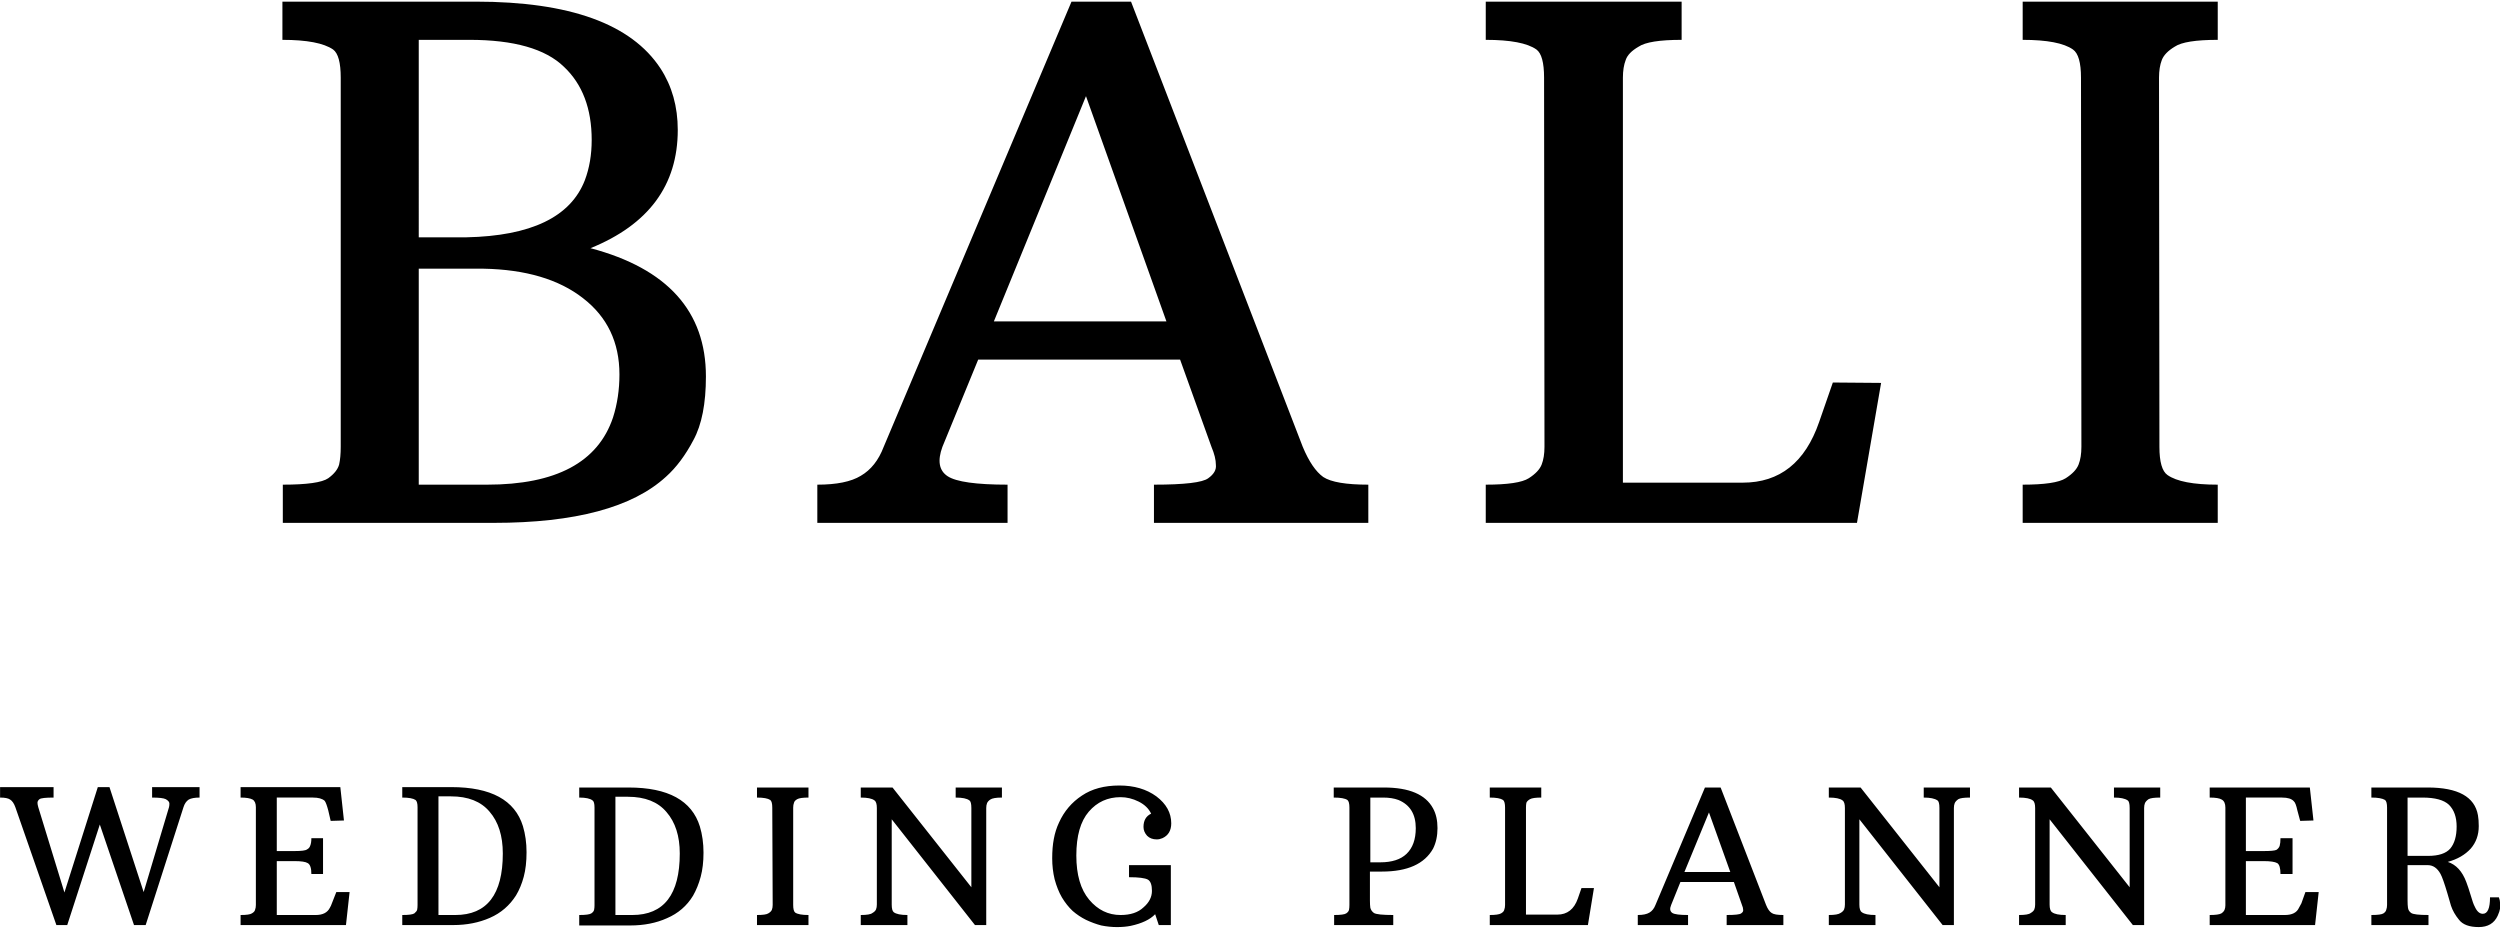
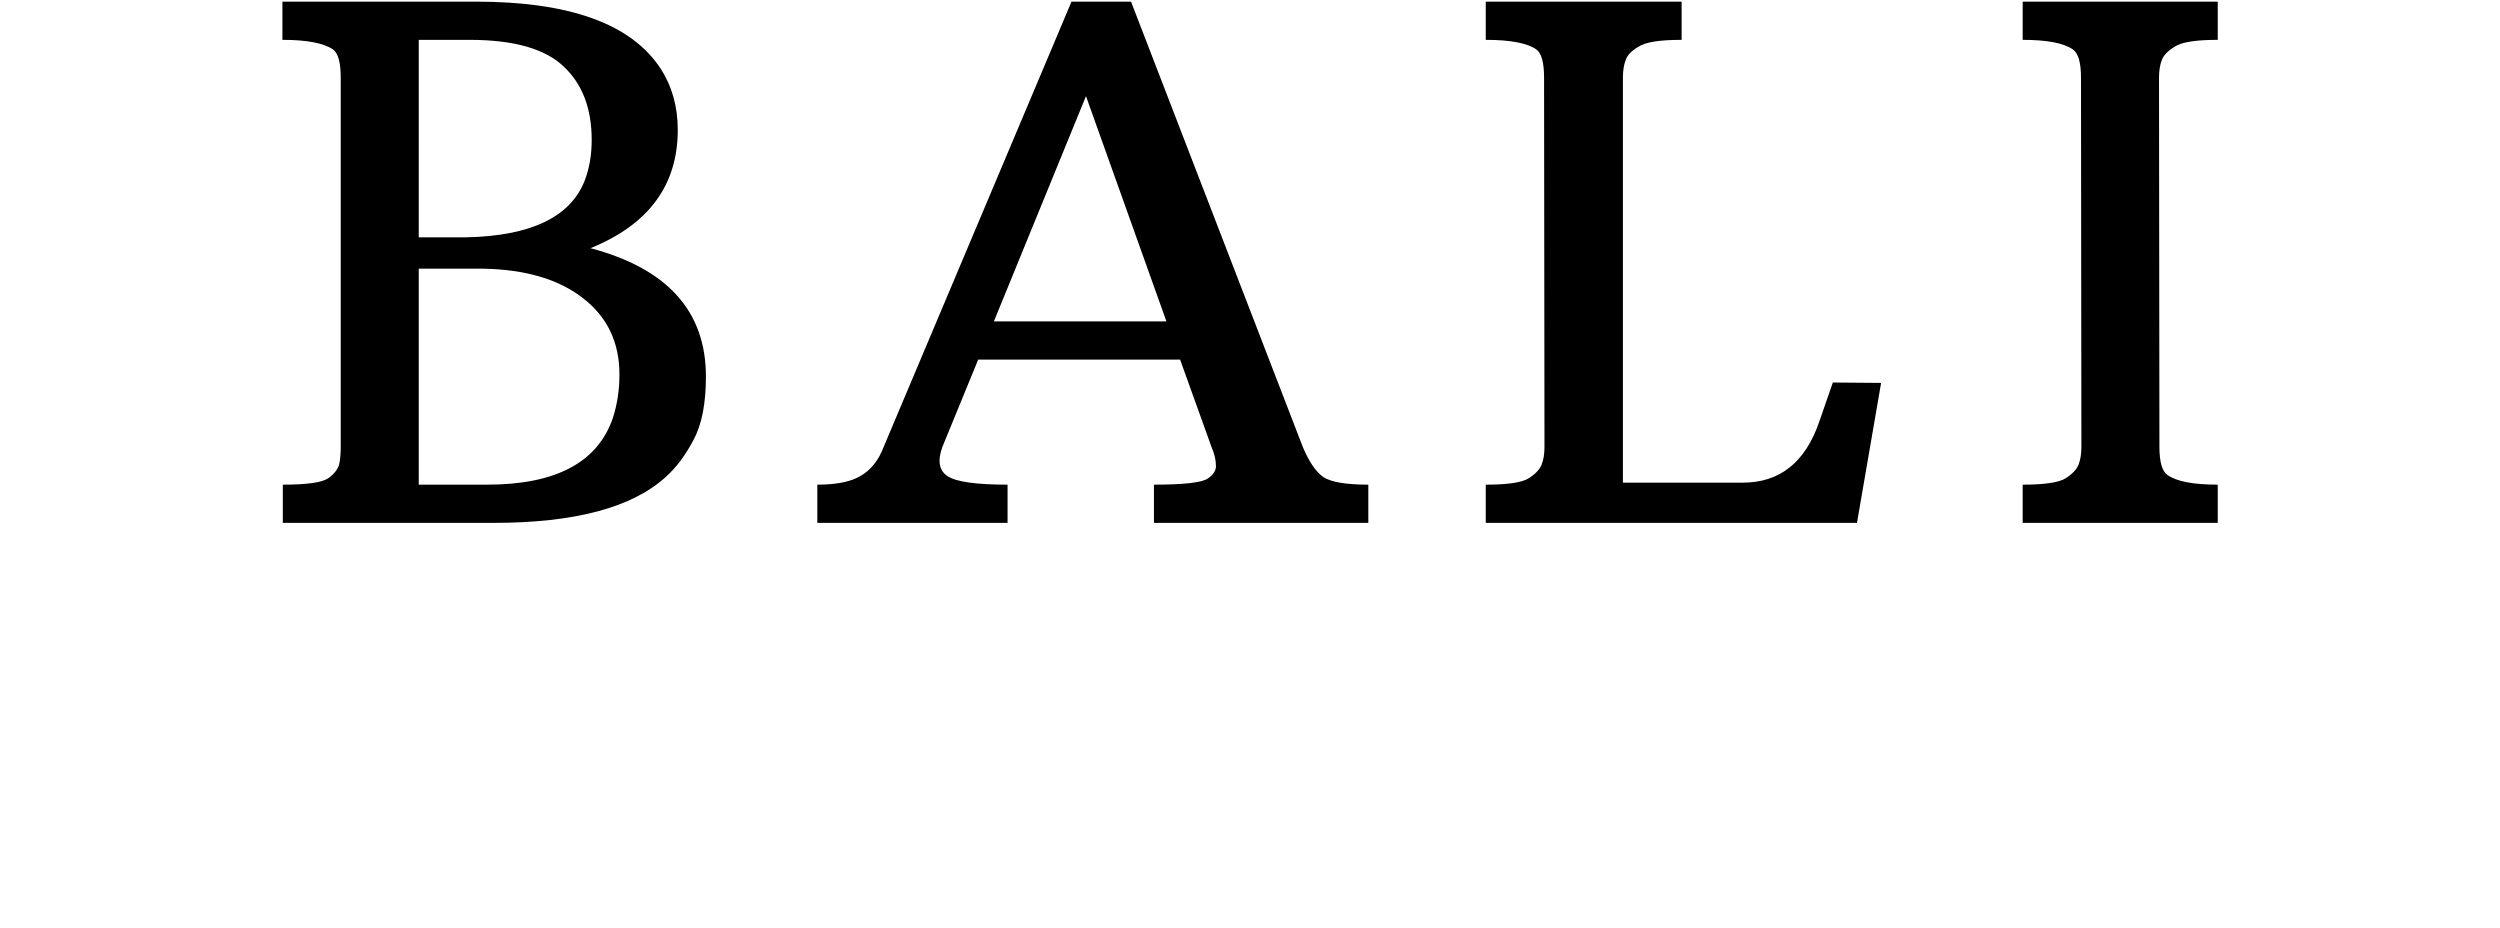
<svg xmlns="http://www.w3.org/2000/svg" version="1.2" viewBox="63.281 33.668 621.6 230.1" width="622" height="231">
  <title>amora_logo_pink</title>
  <style>
		.s0 { fill: #000000 } 
	</style>
  <g id="Layer 1">
	</g>
  <g id="Folder 1">
    <path id="BALI" class="s0" d="m210.1 95q28.7 7.6 28.7 31.9 0 10.1-3.1 15.8-3 5.7-6.8 9.1-12.5 11.5-42.9 11.5h-52.4v-9.5q9 0 11.3-1.6 2.2-1.6 2.7-3.4 0.4-1.8 0.4-4.4v-91.8q0-5.6-1.9-7-3.5-2.4-12.6-2.4v-9.5h48.1q35 0 45.9 16.6 4.3 6.6 4.3 15.3 0 20.6-21.7 29.4zm-42.7-2.7h11.8q24.2-0.5 29.5-14.2 1.7-4.5 1.7-10 0-11.7-6.9-18.2-6.9-6.7-23.5-6.7h-12.6zm0 61.5h17q25.7 0 31.3-16.7 1.6-5 1.6-10.7 0-12-9.1-19-9-7-24.7-7.3-1.8 0-3.7 0-1.9 0-3.9 0h-8.5zm99.1 9.5v-9.5q7.2 0 10.8-2.2 3.8-2.2 5.7-7.2l46.7-110.7h14.8l42.7 110.7q2.3 5.5 5.1 7.5 2.9 1.9 11.2 1.9v9.5h-53.3v-9.5q11.4 0 13.5-1.6 2.1-1.5 1.9-3.3 0-1.9-1.1-4.5l-7.8-21.7h-50.2l-8.9 21.7q-1.9 5.2 1.3 7.3 3.2 2.1 14.9 2.1v9.5zm43.9-50.1h42.9l-20-56zm122.3 50.1v-9.5q8.2 0 10.7-1.6 2.5-1.6 3.2-3.4 0.7-1.8 0.7-4.4l-0.1-91.8q0-5.6-1.9-7-3.4-2.4-12.6-2.4v-9.5h48.7v9.5q-8.2 0-10.7 1.7-2.6 1.5-3.2 3.3-0.7 1.8-0.7 4.4v100.7h29.8q13.8 0 19-15.1l3.4-9.8 12 0.1-6 34.8zm133.5 0v-9.5q8.2 0 10.7-1.6 2.5-1.6 3.2-3.4 0.7-1.8 0.7-4.4l-0.1-91.8q0-5.6-2-7-3.4-2.4-12.5-2.4v-9.5h48.5v9.5q-8.2 0-10.7 1.7-2.5 1.5-3.2 3.3-0.7 1.8-0.7 4.4l0.1 91.8q0 5.6 2 7 3.4 2.4 12.5 2.4v9.5z" />
-     <path id="WEDDING PLANNER" class="s0" d="m77.3 263.3l-10.2-29.3q-0.5-1.4-1.3-1.9-0.7-0.5-2.5-0.5v-2.6h13.3v2.6q-3 0-3.5 0.4-0.5 0.4-0.5 0.9 0 0.4 0.2 1.1l6.5 21.2 8.3-26.2h2.9l8.5 26.1 6.3-21.1q0.1-0.4 0.1-0.9 0-0.6-0.9-1.1-0.8-0.4-3.4-0.4v-2.6h11.8v2.6q-1.8 0-2.7 0.5-0.9 0.6-1.3 1.9l-9.4 29.3h-2.9l-8.5-25-8.1 25zm45.8 0v-2.5q2.2 0 2.8-0.4 0.7-0.4 0.8-0.9 0.2-0.5 0.2-1.2v-24.3q0-1.4-0.8-1.9-0.9-0.5-3-0.5v-2.6h24.8l0.9 8.3-3.3 0.1-0.6-2.6q-0.5-1.9-0.9-2.4-0.9-0.8-2.9-0.8h-9v13.3h4.4q2.6 0 3.1-0.4 0.6-0.3 0.8-0.9 0.3-0.7 0.3-1.9h2.9v8.9h-2.9q0-2.2-0.9-2.7-0.8-0.5-3.3-0.5h-4.4v13.4h9.7q2.6 0 3.5-1.8 0.3-0.5 0.5-1.1l1.1-2.8h3.3l-0.9 8.2zm40.2 0v-2.5q2.4 0 3-0.4 0.6-0.5 0.7-0.9 0.1-0.5 0.1-1.2v-24.3q0-1.4-0.5-1.8-0.9-0.6-3.3-0.6v-2.6h12.2q14.8 0 17.8 9.7 0.9 3 0.9 6.5 0 3.5-0.7 6.1-0.7 2.6-1.9 4.6-2.4 3.8-6.5 5.6-4.1 1.8-9.1 1.8zm9-2.5h4.2q11.8 0 11.8-15.3 0-6.6-3.3-10.4-3.2-3.8-9.6-3.8h-3.1zm35 2.6v-2.6q2.4 0 3-0.4 0.6-0.4 0.7-0.9 0.1-0.5 0.1-1.1v-24.3q0-1.5-0.5-1.8-0.9-0.7-3.3-0.7v-2.5h12.3q14.7 0 17.7 9.7 0.9 3 0.9 6.5 0 3.4-0.7 6-0.7 2.6-1.9 4.7-2.3 3.8-6.5 5.6-4 1.8-9.1 1.8zm9-2.6h4.2q11.8 0 11.8-15.3 0-6.5-3.3-10.3-3.2-3.8-9.6-3.8h-3.1zm35.2 2.5v-2.5q2.2 0 2.8-0.4 0.7-0.4 0.9-0.9 0.2-0.5 0.2-1.2l-0.1-24.2q0-1.5-0.5-1.9-0.9-0.6-3.3-0.6v-2.5h12.8v2.5q-2.1 0-2.8 0.4-0.7 0.4-0.8 0.9-0.2 0.5-0.2 1.2v24.2q0 1.5 0.5 1.9 0.9 0.6 3.3 0.6v2.5zm25.8 0v-2.5q2.3 0 2.9-0.5 0.7-0.4 0.9-0.9 0.2-0.5 0.2-1.2v-24q0-1.5-0.6-1.9-0.9-0.7-3.4-0.7v-2.5h7.9l19.6 24.8v-19.7q0-1.6-0.5-1.9-0.9-0.7-3.4-0.7v-2.5h11.5v2.5q-2.2 0-2.9 0.5-0.6 0.4-0.8 0.9-0.2 0.5-0.2 1.2v29.1h-2.8l-20.7-26.3v21.2q0 1.5 0.5 1.9 0.9 0.7 3.4 0.7v2.5zm50-6.9q-1.1-1.9-1.8-4.5-0.6-2.5-0.6-5.2 0-2.7 0.4-4.8 0.4-2.2 1.3-4.1 1.9-4.2 5.7-6.7 3.7-2.5 9.3-2.5 5.5 0 9.2 2.7 3.7 2.8 3.7 6.7 0 2.7-2.2 3.7-0.7 0.3-1.4 0.3-1.5 0-2.4-0.9-0.9-1-0.9-2.2 0-2.4 1.9-3.3-0.9-1.9-3.1-3-2.2-1.1-4.5-1.1-4.8 0-7.9 3.6-3.1 3.6-3.1 10.9 0 7.2 3.2 11 3.2 3.8 7.8 3.8 3.7 0 5.7-1.9 2.1-1.8 2.1-4.1 0-2.2-1-2.8-1.1-0.6-4.7-0.6v-3h10.4v14.9h-3l-0.9-2.7q-1.9 2-6.1 2.9-1.5 0.3-3.4 0.3-1.9 0-3.9-0.4-1.9-0.5-3.8-1.4-1.8-0.9-3.3-2.2-1.5-1.4-2.7-3.4zm67.7 6.9v-2.5q2.4 0 3-0.4 0.6-0.4 0.7-0.9 0.1-0.5 0.1-1.2v-24.2q0-1.5-0.5-1.9-0.9-0.6-3.4-0.6v-2.5h12.5q9.4 0 12.2 5.2 1.1 2 1.1 4.9 0 2.9-1.1 5.1-3.2 5.7-12.7 5.7-0.4 0-0.9 0h-2.1v7.2q0 1.1 0.1 1.8 0.2 0.8 0.9 1.3 0.8 0.5 4.8 0.5v2.5zm9-15.6h2.5q4.3 0 6.5-2.1 2.3-2.2 2.3-6.4 0-5.2-4.3-7-1.6-0.6-3.8-0.6h-3.2zm29.7 15.6v-2.5q2.1 0 2.8-0.4 0.7-0.4 0.8-0.9 0.2-0.5 0.2-1.2v-24.2q0-1.5-0.5-1.9-0.9-0.6-3.3-0.6v-2.5h12.8v2.5q-2.1 0-2.8 0.4-0.7 0.4-0.9 0.9-0.1 0.5-0.1 1.2v26.6h7.8q3.7 0 5.1-4l0.9-2.6h3.1l-1.5 9.2zm36.8 0v-2.5q1.9 0 2.9-0.6 1-0.6 1.5-1.9l12.3-29.2h3.9l11.3 29.2q0.6 1.5 1.4 2 0.7 0.5 2.9 0.5v2.5h-14.1v-2.5q3.1 0 3.6-0.4 0.6-0.4 0.5-0.9 0-0.5-0.3-1.2l-2-5.7h-13.3l-2.3 5.7q-0.6 1.4 0.3 2 0.8 0.5 3.9 0.5v2.5zm11.6-13.2h11.4l-5.3-14.8zm35.9 13.2v-2.5q2.2 0 2.9-0.5 0.7-0.4 0.9-0.9 0.2-0.5 0.2-1.2v-24q0-1.5-0.6-1.9-0.9-0.7-3.4-0.7v-2.5h7.9l19.6 24.8v-19.7q0-1.6-0.5-1.9-1-0.7-3.4-0.7v-2.5h11.5v2.5q-2.2 0-2.9 0.4-0.7 0.5-0.9 1-0.2 0.5-0.2 1.2v29.1h-2.8l-20.7-26.3v21.2q0 1.5 0.6 1.9 0.9 0.7 3.4 0.7v2.5zm47.3 0v-2.5q2.3 0 2.9-0.5 0.7-0.4 0.9-0.9 0.2-0.5 0.2-1.2v-24q0-1.5-0.6-1.9-0.9-0.7-3.4-0.7v-2.5h7.9l19.6 24.8v-19.7q0-1.6-0.5-1.9-1-0.7-3.4-0.7v-2.5h11.5v2.5q-2.2 0-2.9 0.4-0.7 0.5-0.9 1-0.2 0.5-0.2 1.2v29.1h-2.8l-20.7-26.3v21.2q0 1.5 0.6 1.9 0.9 0.7 3.4 0.7v2.5zm47.4 0v-2.5q2.2 0 2.9-0.4 0.6-0.4 0.8-0.9 0.2-0.5 0.2-1.1v-24.3q0-1.5-0.9-2-0.8-0.5-3-0.5v-2.5h24.9l0.9 8.2-3.3 0.1-0.7-2.6q-0.4-1.9-0.9-2.3-0.8-0.9-2.9-0.9h-9v13.3h4.4q2.6 0 3.2-0.3 0.6-0.4 0.8-1 0.2-0.7 0.2-1.9h3v8.9h-3q0-2.2-0.8-2.7-0.9-0.5-3.4-0.5h-4.4v13.4h9.7q2.7 0 3.5-1.8 0.3-0.5 0.6-1.1l1-2.8h3.3l-0.9 8.2zm67.9-2.8q1.8 0 1.8-4.1h2.2q0.3 0.8 0.3 1.4 0 0.6 0 1.4-0.1 0.7-0.6 1.8-1.3 2.8-4.7 2.8-3.5 0-4.9-1.8-1.4-1.7-2-3.5-0.5-1.8-0.9-3.1-1.1-3.7-1.7-4.8-1.2-2.2-3.2-2.2h-5v8.8q0 1.1 0.1 1.8 0.1 0.8 0.8 1.3 0.7 0.5 4.3 0.5v2.5h-14.2v-2.5q2.4 0 3-0.4 0.6-0.4 0.7-0.9 0.2-0.5 0.2-1.2v-24.2q0-1.5-0.5-1.9-1-0.6-3.4-0.6v-2.5h14q11.3 0 12.5 6.9 0.2 1.1 0.2 2.7 0 3.3-2 5.6-2.1 2.3-5.7 3.3 3.1 1 4.6 5 0.5 1.3 1.1 3.3 0.6 2.1 1 2.8 0.8 1.8 2 1.8zm-18.7-14.4h5.1q3.9 0 5.5-1.8 1.6-1.9 1.6-5.5 0-3.5-1.9-5.4-1.9-1.8-6.6-1.8h-3.7z" />
  </g>
</svg>